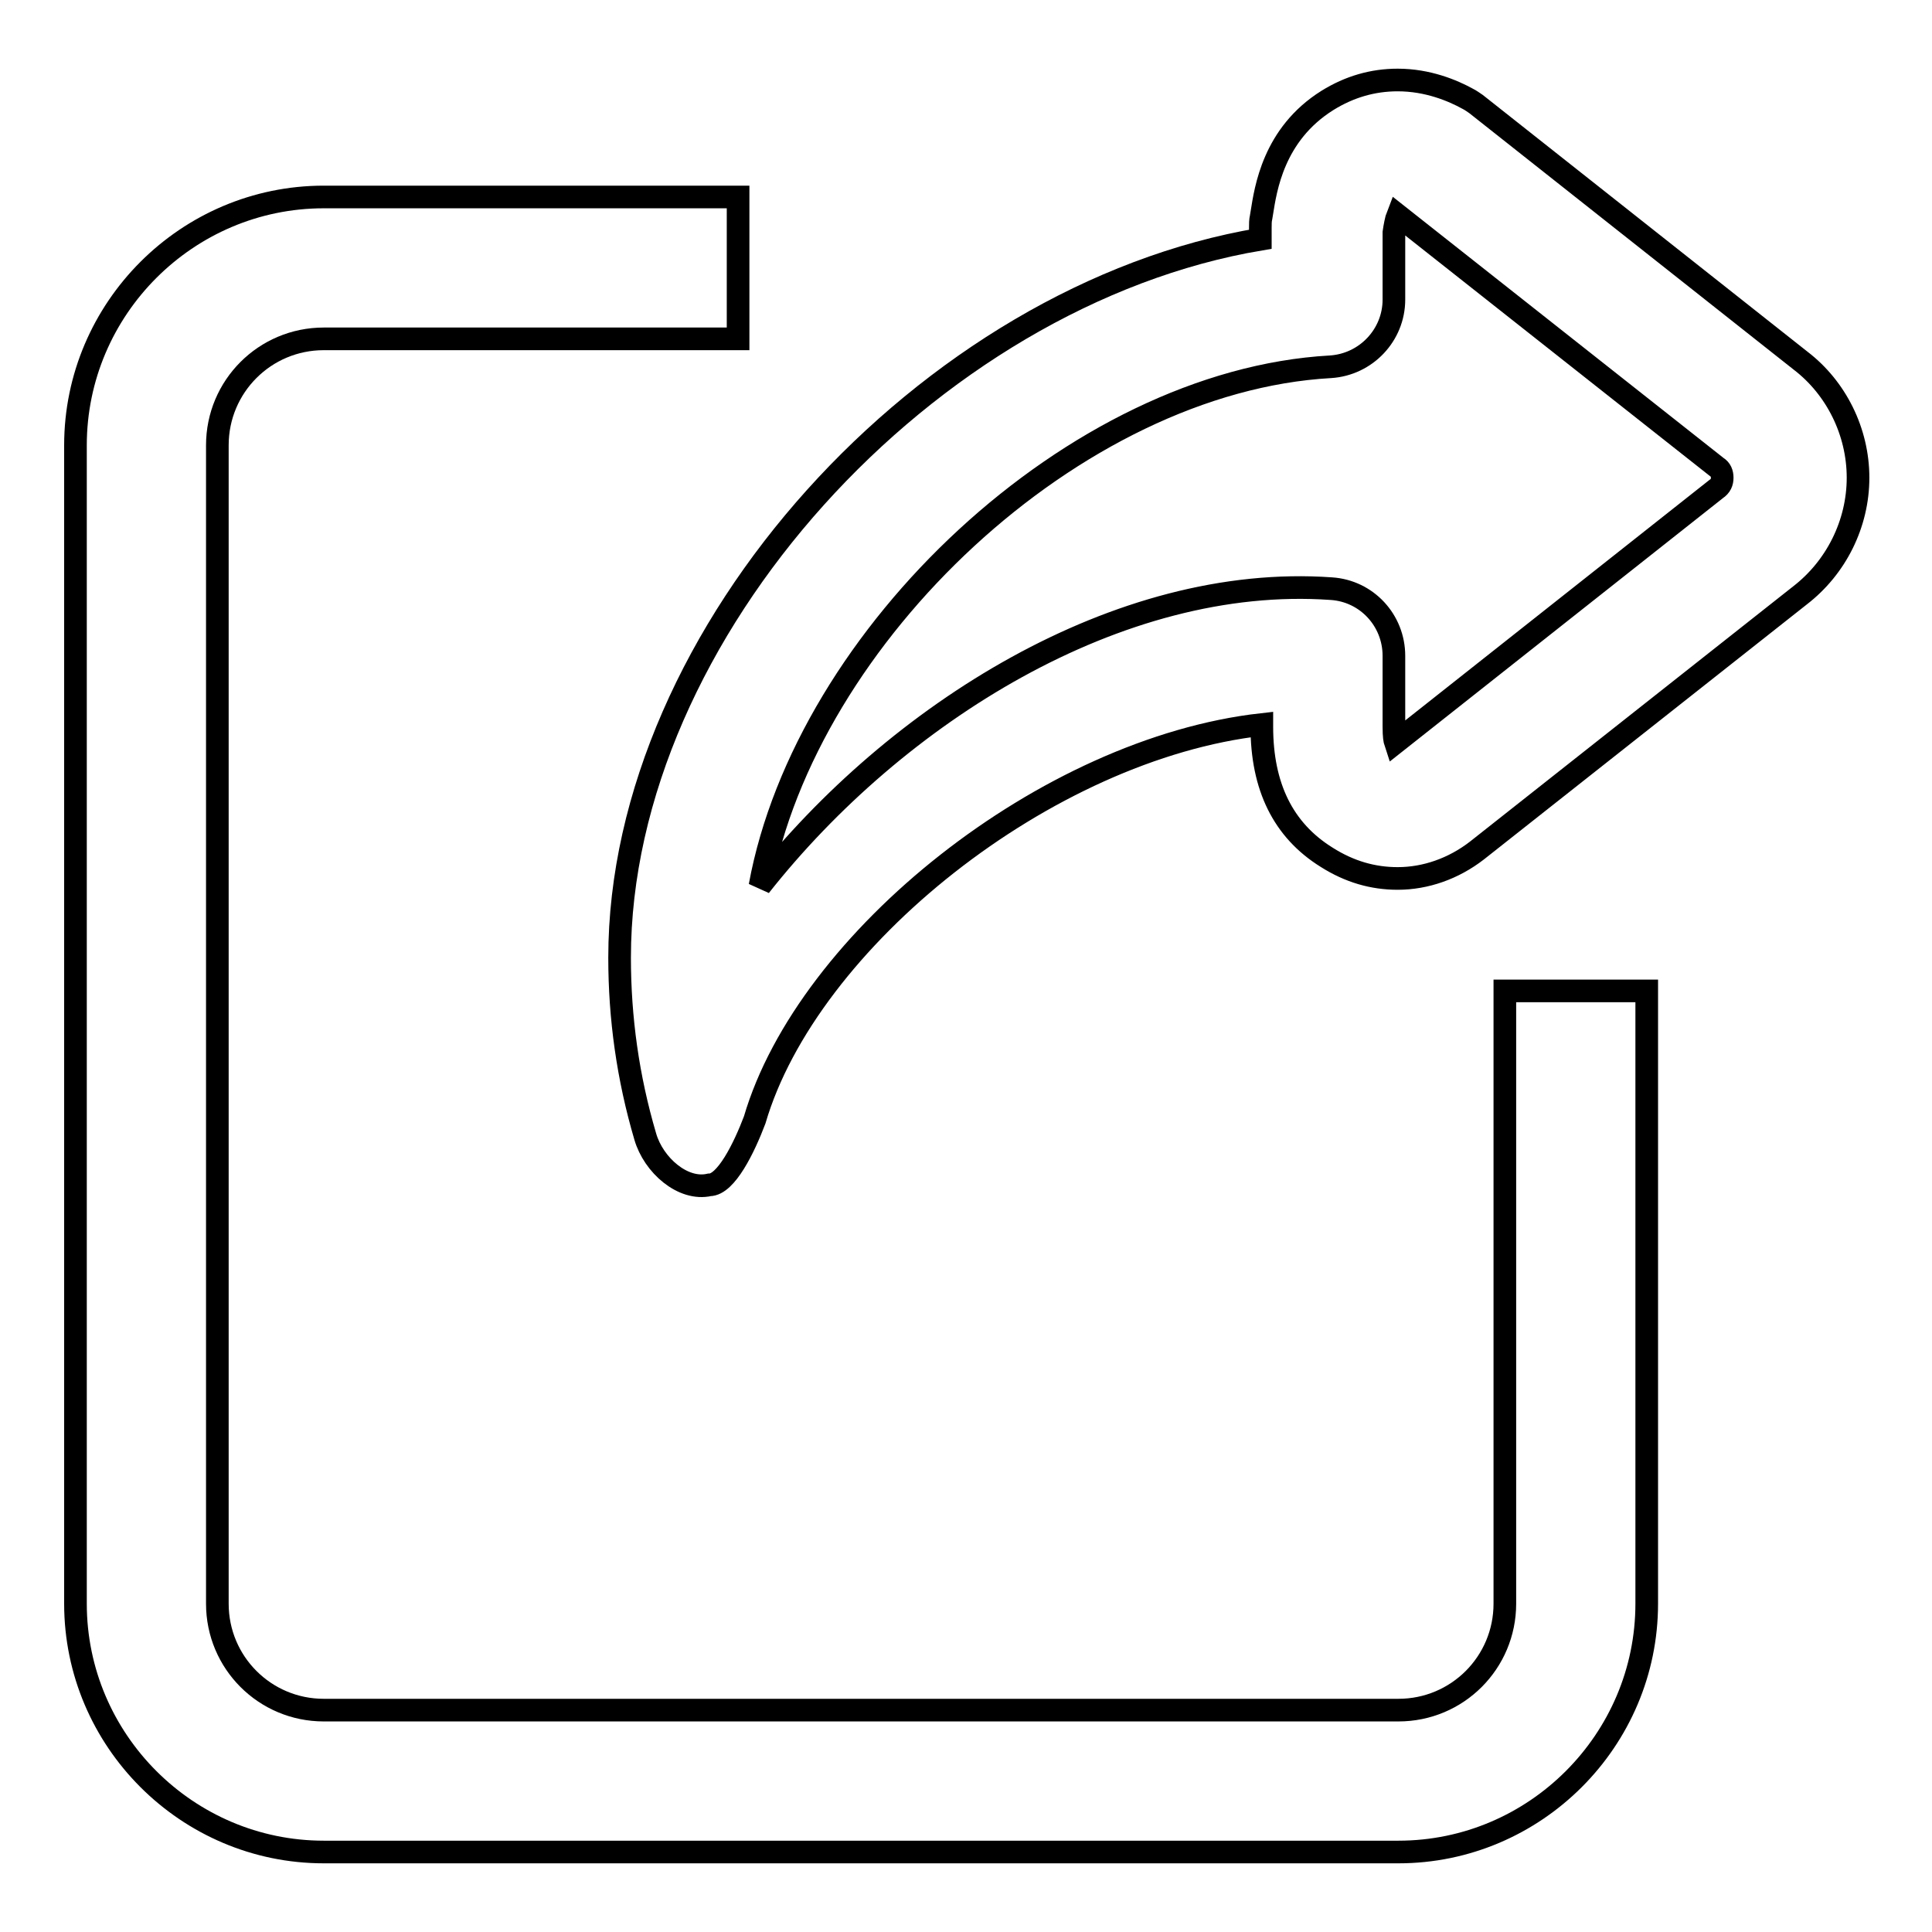
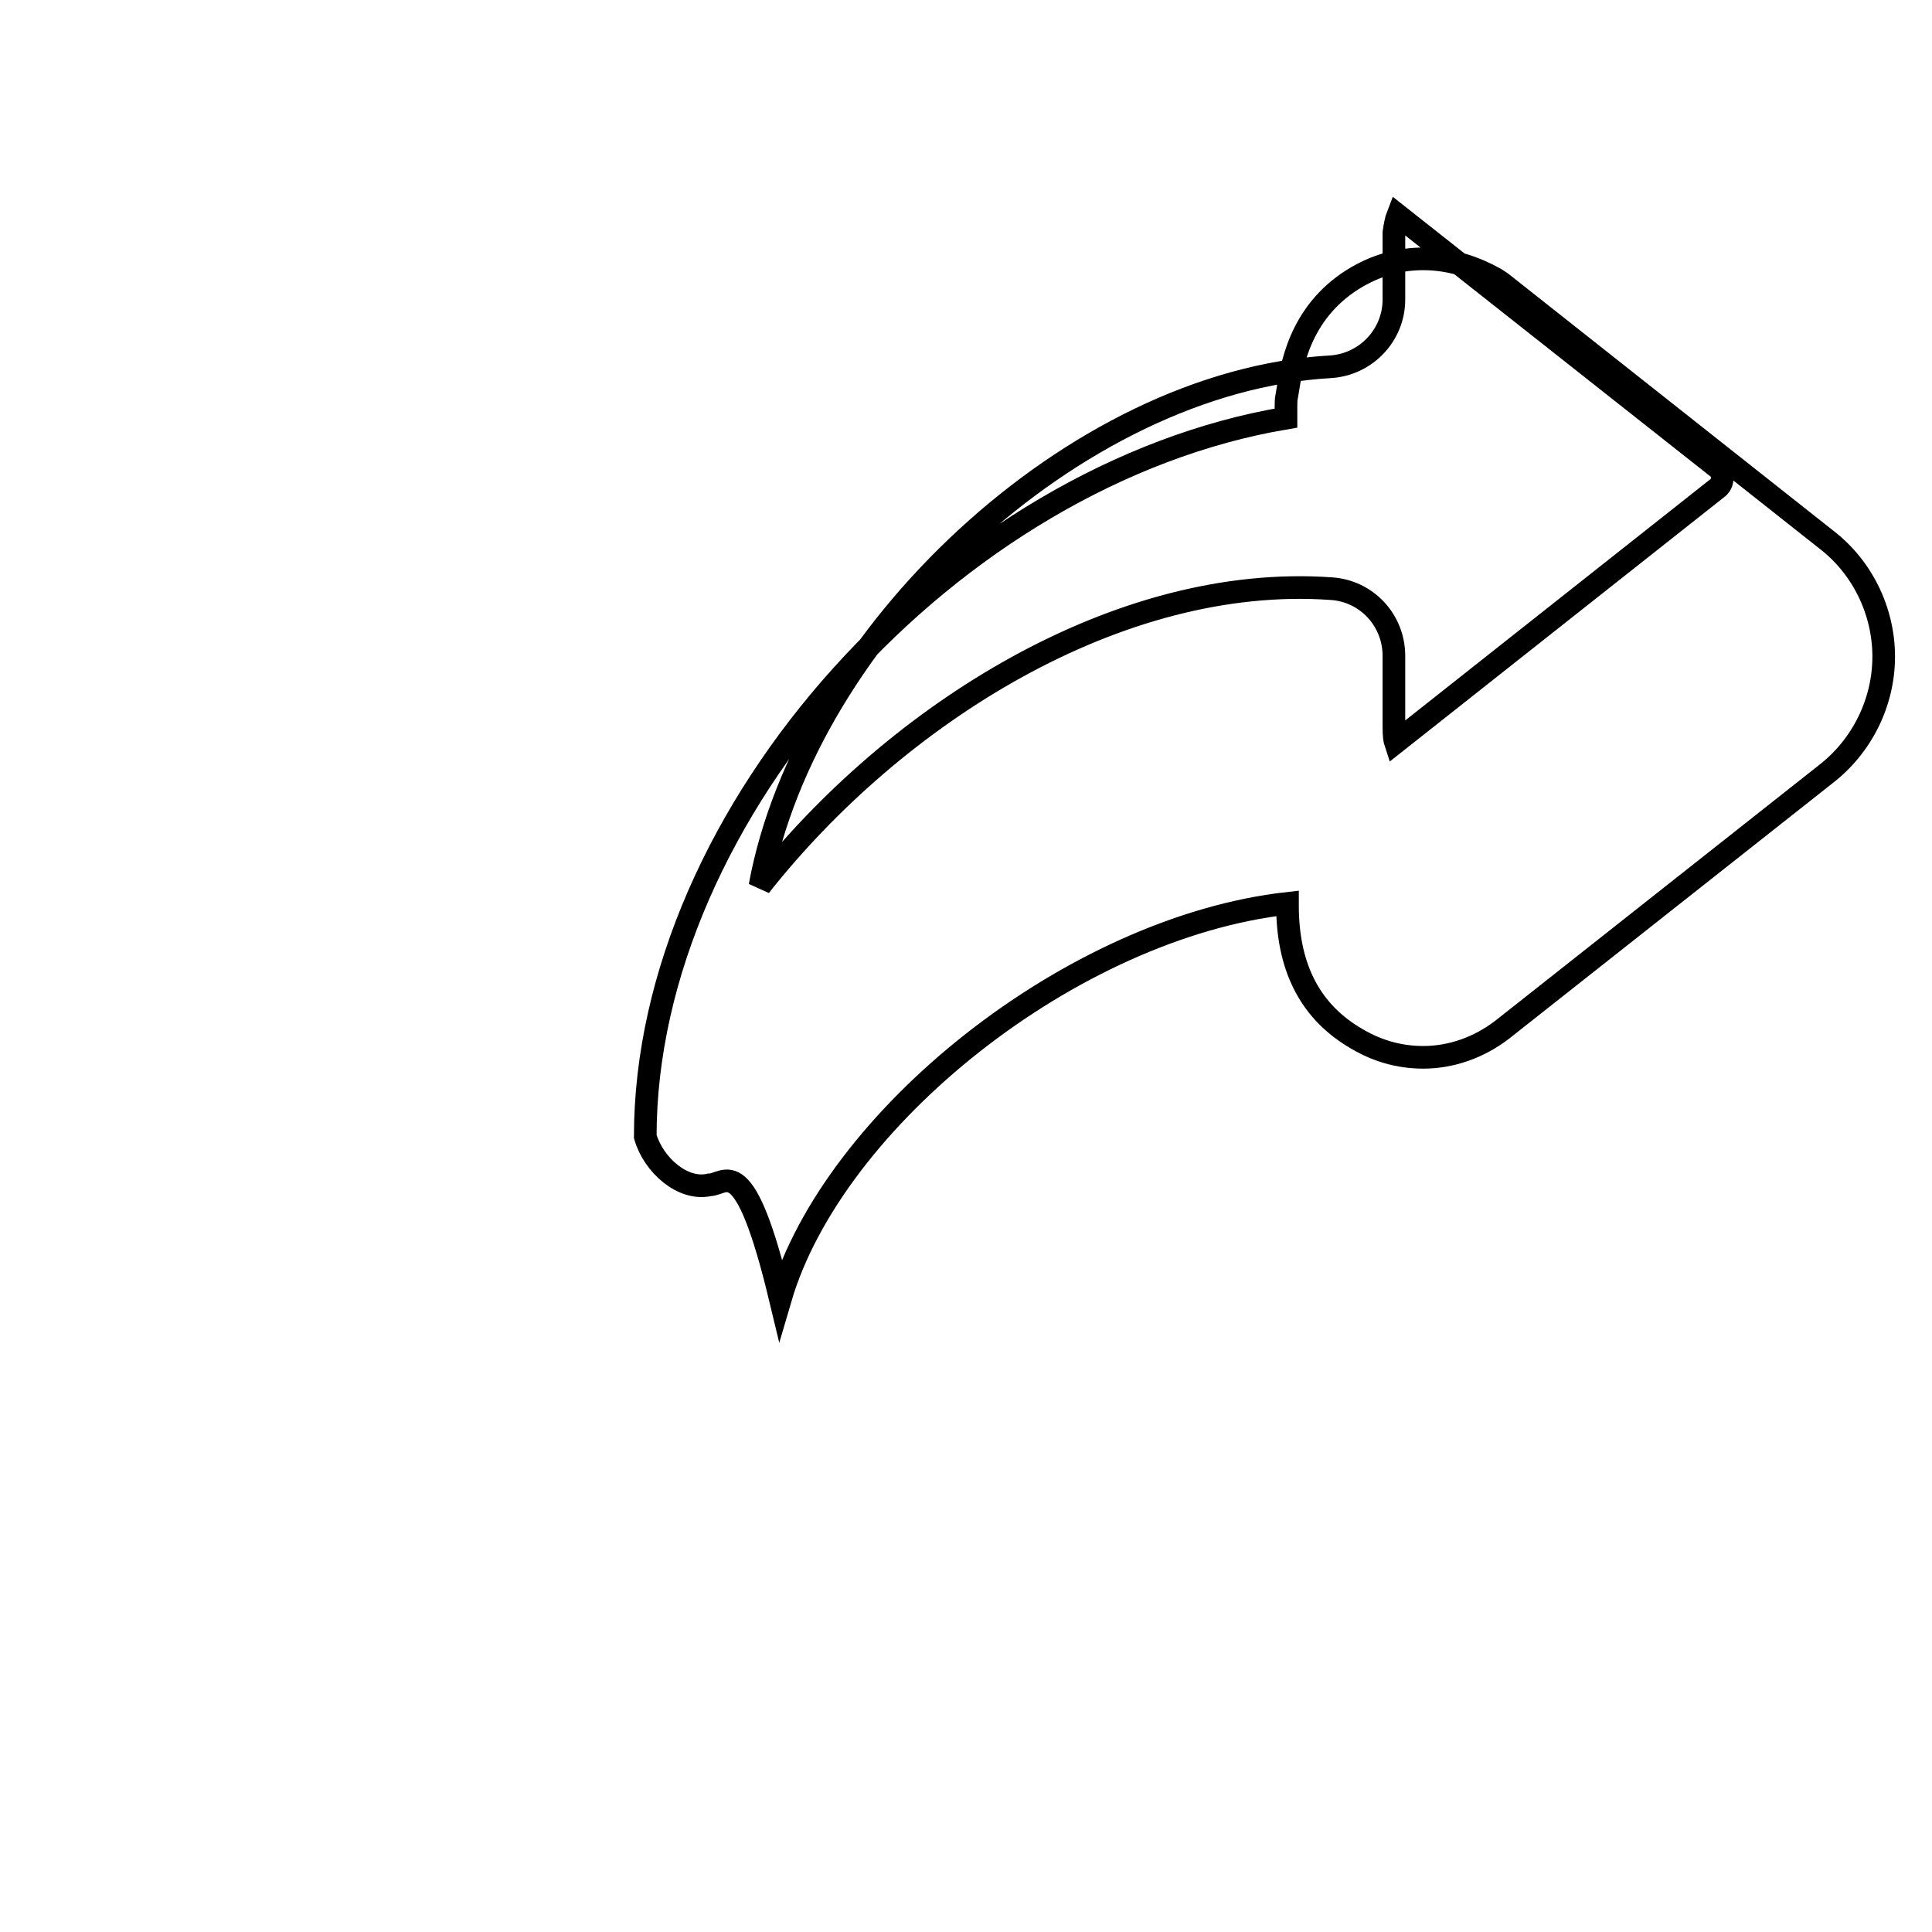
<svg xmlns="http://www.w3.org/2000/svg" version="1.1" x="0px" y="0px" viewBox="0 0 256 256" enable-background="new 0 0 256 256" xml:space="preserve">
  <g>
    <g>
-       <path stroke-width="3" fill-opacity="0" stroke="#000000" d="M94,157c-3.5,0.8-7.4-2.6-8.5-6.4c-2.3-7.8-3.4-15.7-3.4-23.7c0-43.1,40.9-87.8,84.9-95.2v-1.5c0-0.5,0-1,0.1-1.4l0.1-0.6c0.5-3.1,1.5-10.4,8.7-14.9c2.9-1.8,6-2.7,9.3-2.7c4,0,7.3,1.4,9.3,2.5c0.4,0.2,0.8,0.5,1.1,0.7l43,34c4.7,3.6,7.6,9.4,7.6,15.5s-2.9,11.9-7.7,15.6l-42.8,33.8c-3.1,2.4-6.8,3.7-10.5,3.7c-3.3,0-6.4-0.9-9.4-2.8c-5.8-3.6-8.6-9.4-8.6-17.3v-0.3c-28.5,3.2-60.2,28.5-67.2,52.4C98.6,152.1,96.2,157,94,157z M184.7,30.9v8.8c0,4.7-3.7,8.6-8.4,8.9c-33.9,1.9-69.5,35.6-75.6,68.8c18-22.8,47.5-41.4,75.7-39.4c4.7,0.3,8.3,4.2,8.3,8.9v9.4c0,1.3,0.1,1.8,0.2,2.1l42.5-33.6c0.6-0.4,0.8-0.9,0.8-1.5c0-0.6-0.2-1.1-0.7-1.4l-42.3-33.4c-0.2,0.5-0.4,1.6-0.5,2.3V30.9z" />
-       <path stroke-width="3" fill-opacity="0" stroke="#000000" d="M185.3,245.4H42.9c-18.1,0-32.9-14.8-32.9-32.9V59c0-18.1,14.8-32.9,32.9-32.9h54.9v18.8H42.9c-7.8,0-14.1,6.3-14.1,14.1v153.5c0,7.8,6.3,14.1,14.1,14.1h142.4c7.8,0,14.1-6.3,14.1-14.1v-81.2h18.8v81.2C218.2,230.6,203.4,245.4,185.3,245.4z" />
+       <path stroke-width="3" fill-opacity="0" stroke="#000000" d="M94,157c-3.5,0.8-7.4-2.6-8.5-6.4c0-43.1,40.9-87.8,84.9-95.2v-1.5c0-0.5,0-1,0.1-1.4l0.1-0.6c0.5-3.1,1.5-10.4,8.7-14.9c2.9-1.8,6-2.7,9.3-2.7c4,0,7.3,1.4,9.3,2.5c0.4,0.2,0.8,0.5,1.1,0.7l43,34c4.7,3.6,7.6,9.4,7.6,15.5s-2.9,11.9-7.7,15.6l-42.8,33.8c-3.1,2.4-6.8,3.7-10.5,3.7c-3.3,0-6.4-0.9-9.4-2.8c-5.8-3.6-8.6-9.4-8.6-17.3v-0.3c-28.5,3.2-60.2,28.5-67.2,52.4C98.6,152.1,96.2,157,94,157z M184.7,30.9v8.8c0,4.7-3.7,8.6-8.4,8.9c-33.9,1.9-69.5,35.6-75.6,68.8c18-22.8,47.5-41.4,75.7-39.4c4.7,0.3,8.3,4.2,8.3,8.9v9.4c0,1.3,0.1,1.8,0.2,2.1l42.5-33.6c0.6-0.4,0.8-0.9,0.8-1.5c0-0.6-0.2-1.1-0.7-1.4l-42.3-33.4c-0.2,0.5-0.4,1.6-0.5,2.3V30.9z" />
    </g>
  </g>
</svg>